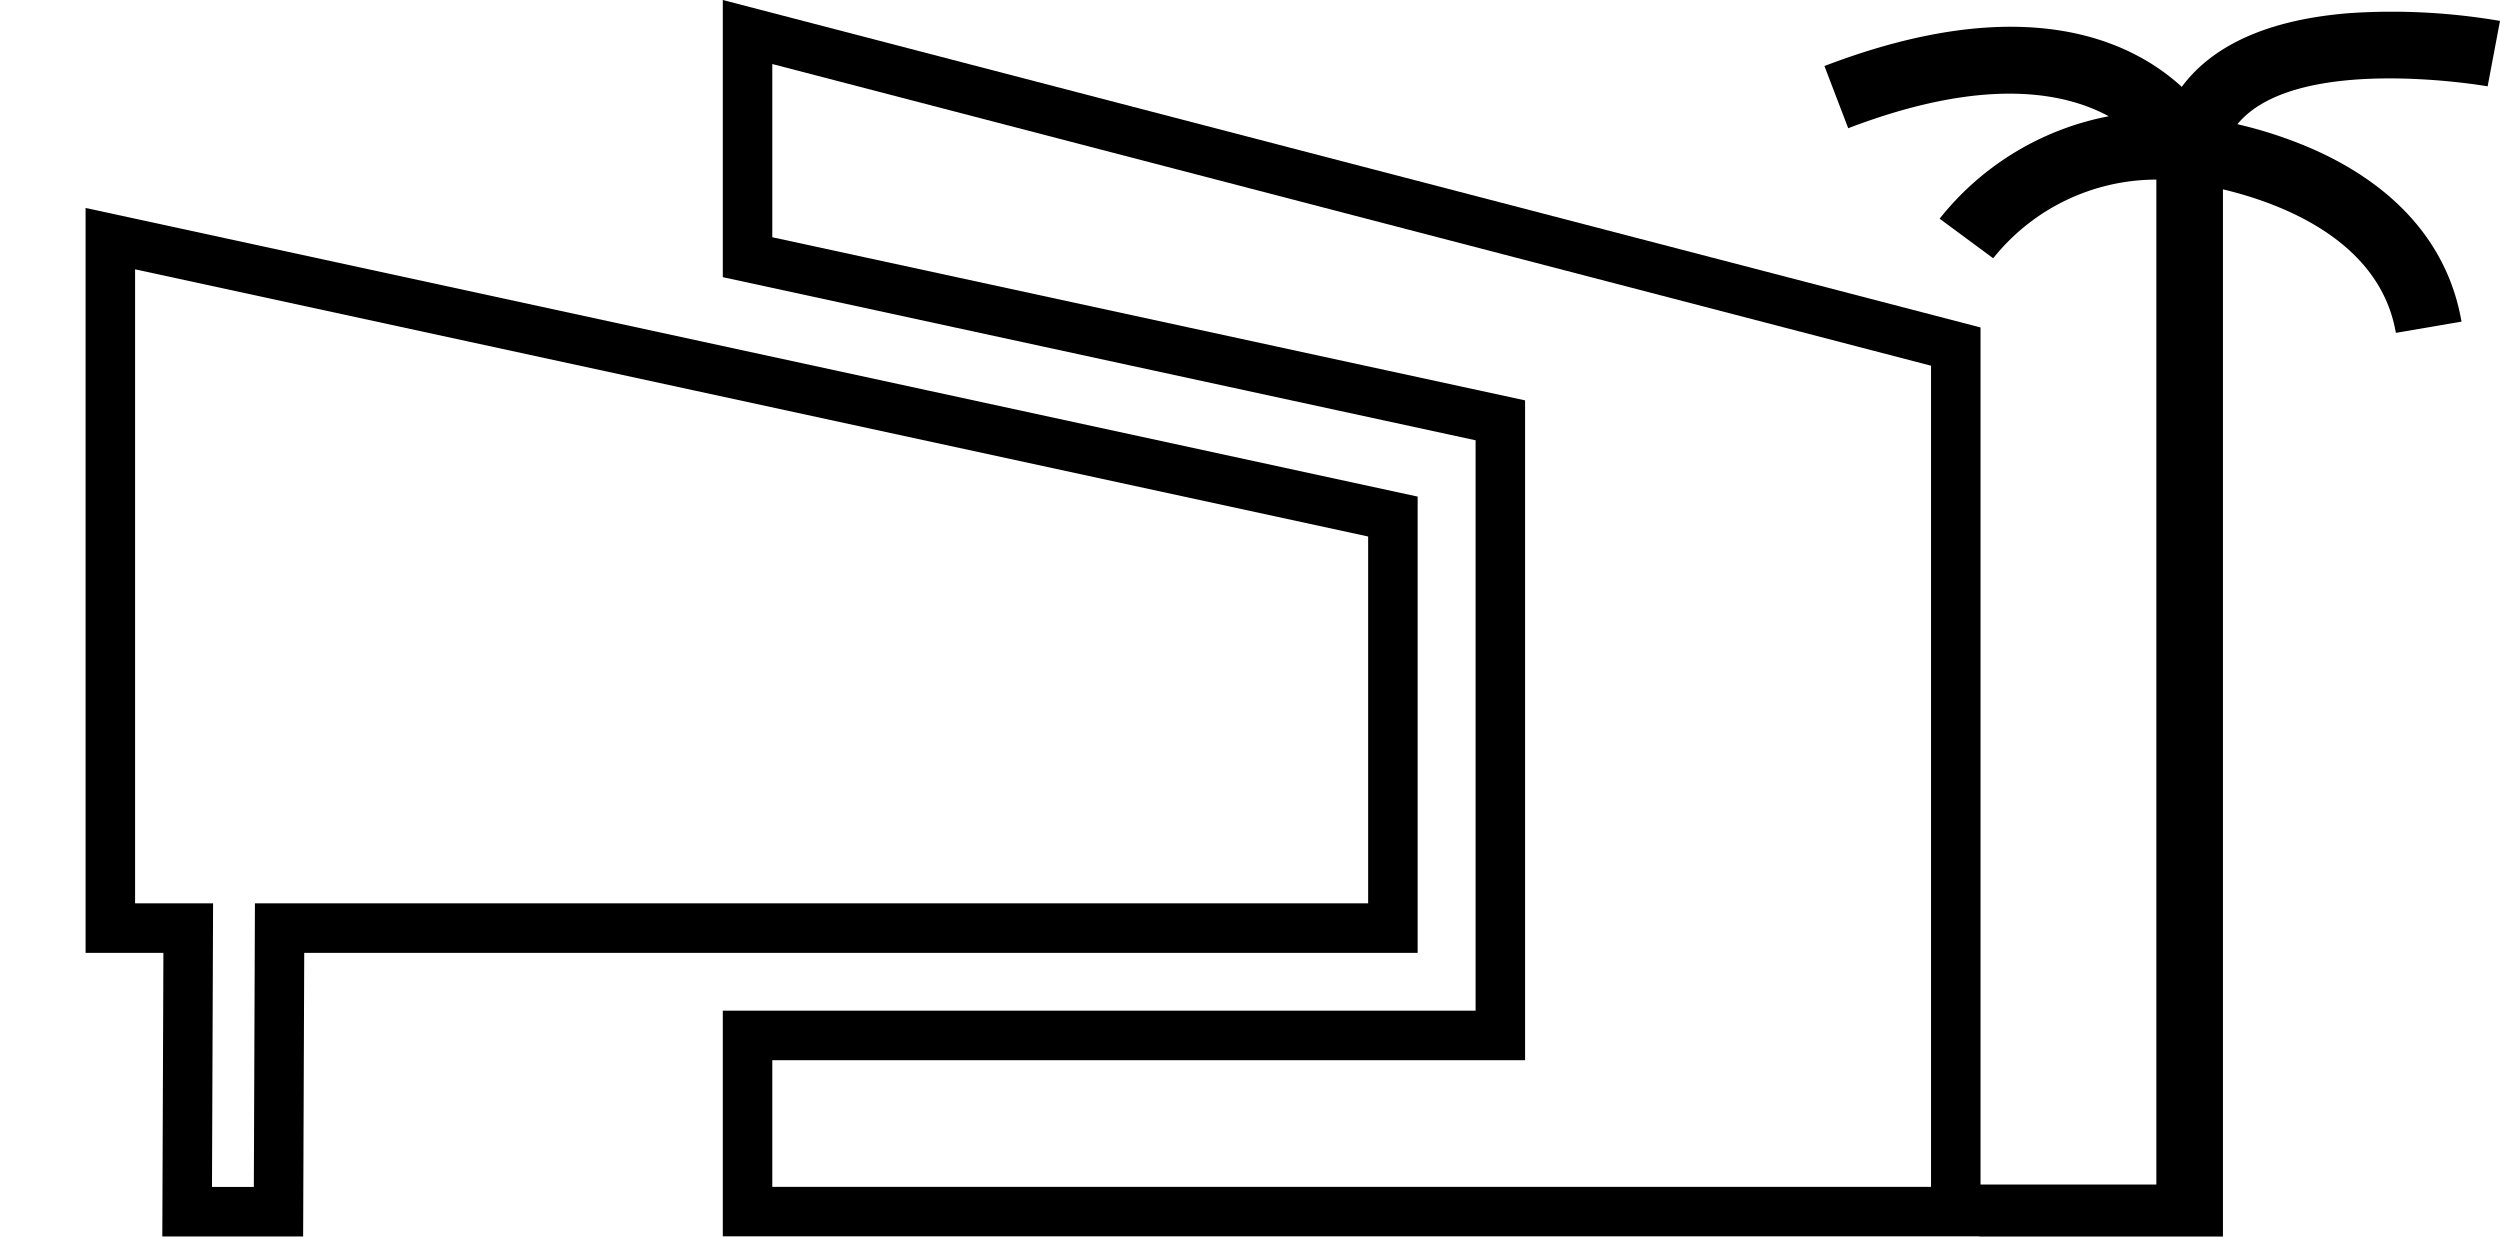
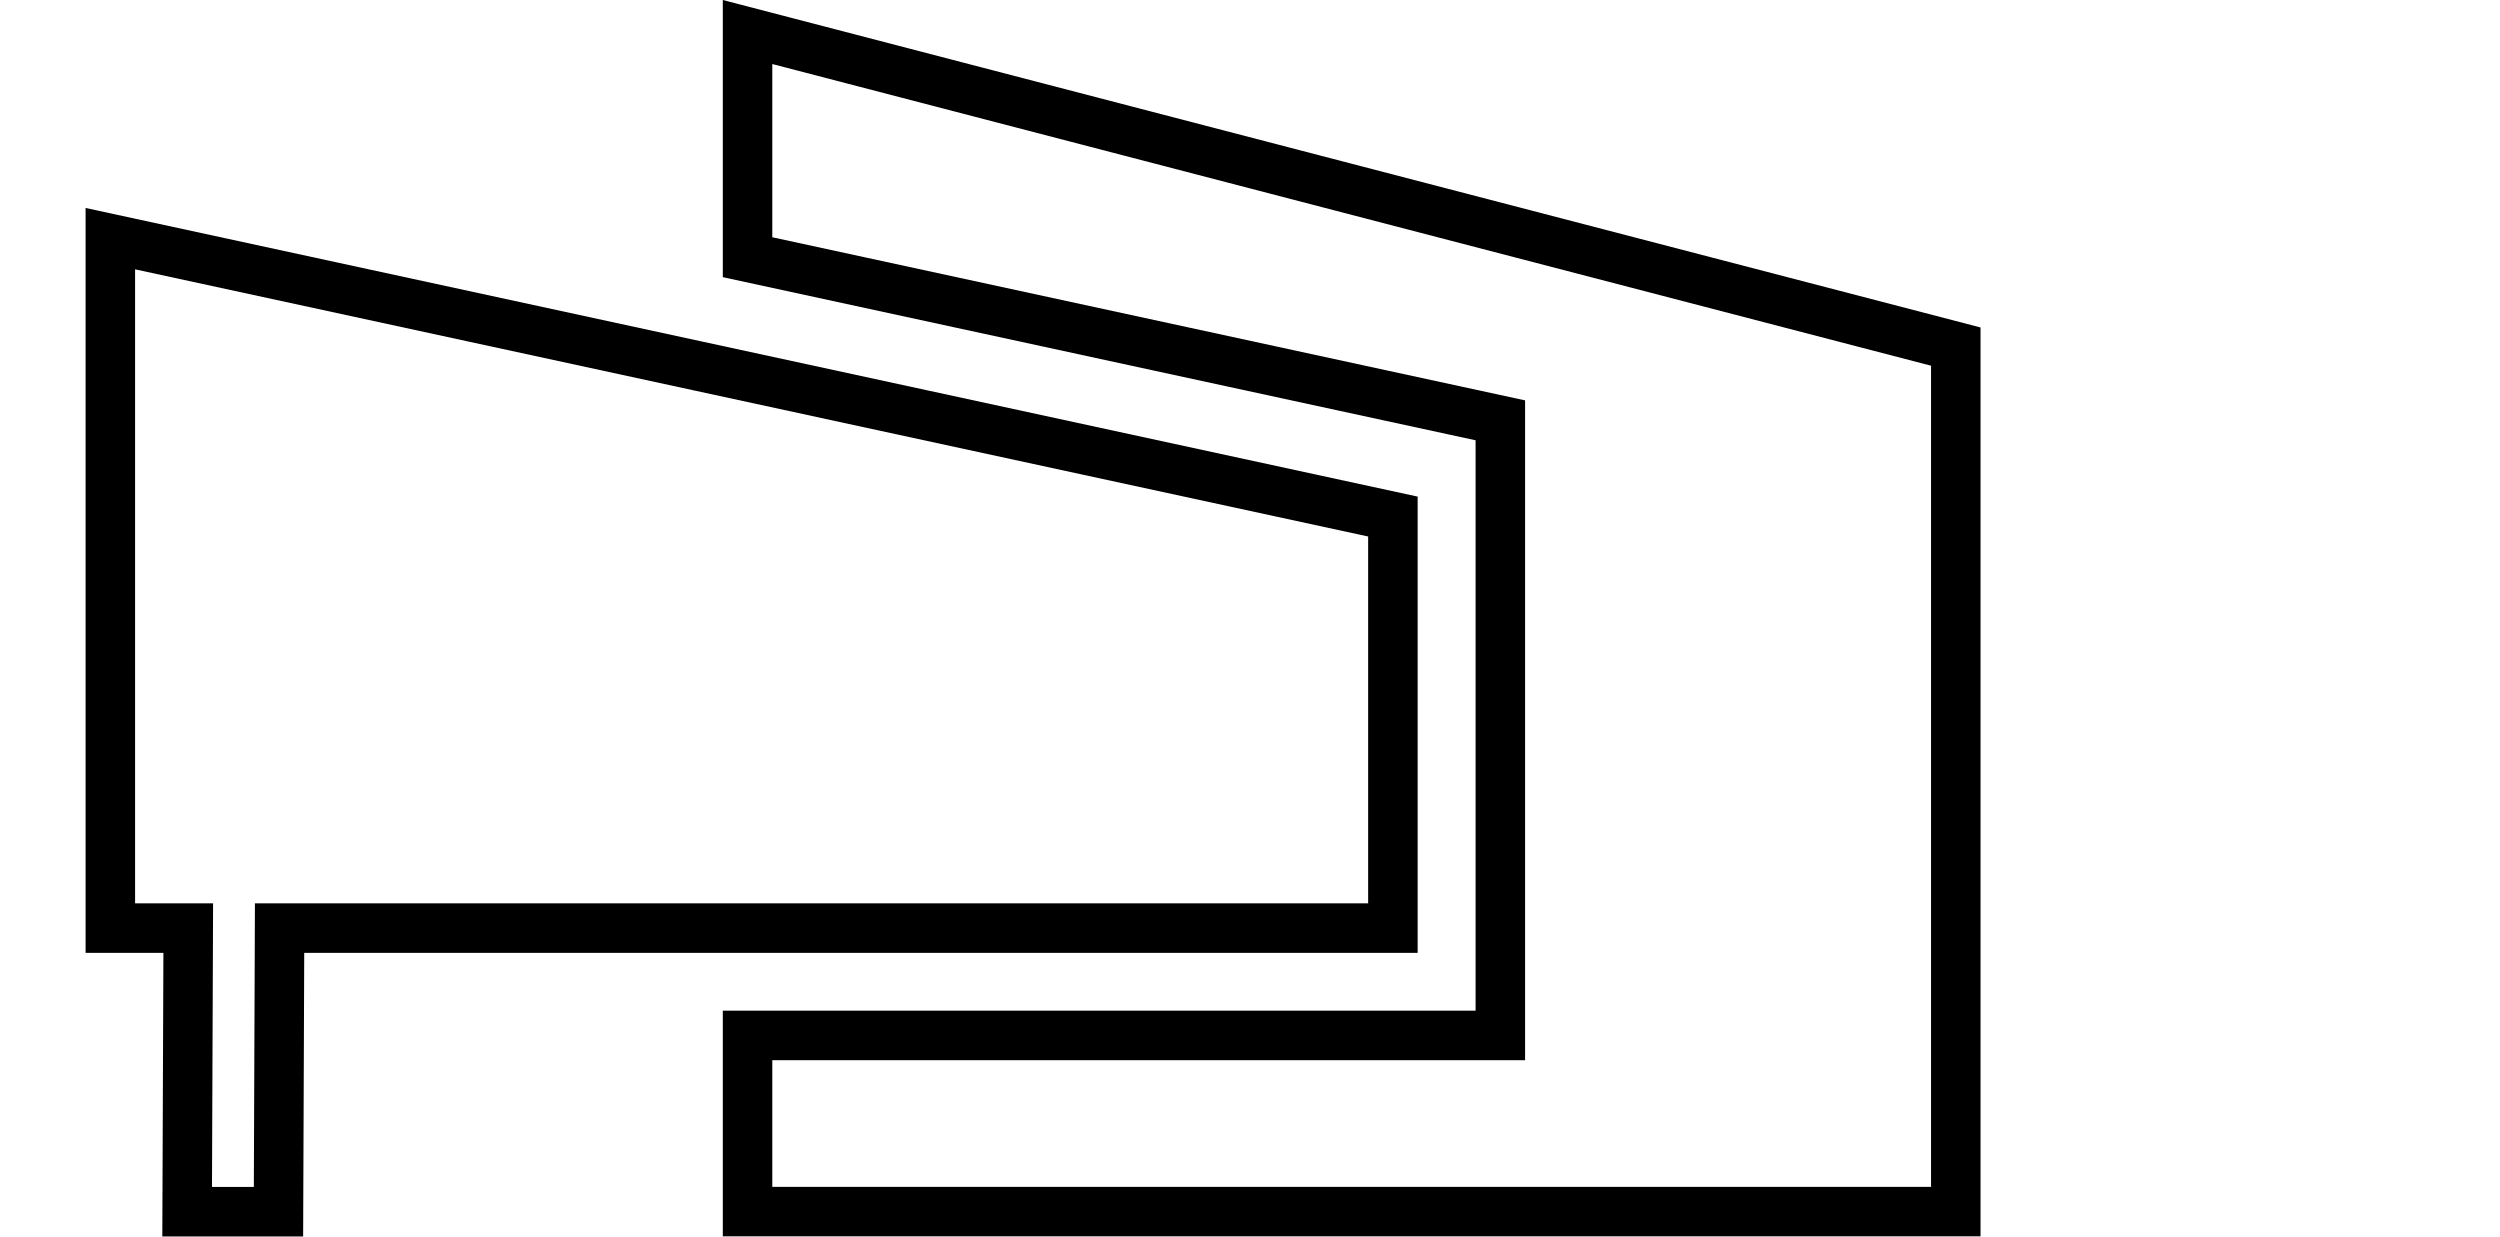
<svg xmlns="http://www.w3.org/2000/svg" width="101.027" height="49.972" viewBox="0 0 101.027 49.972">
  <g id="グループ_39177" data-name="グループ 39177" transform="translate(-150.96 -7249.882)">
    <path id="パス_1" data-name="パス 1" d="M167.651,47.814V15.544L118.825,2.832v9.1L147.4,18.124l1.846.4V43.381H118.825V50.5h48.826Z" transform="translate(62.344 7248.344)" fill="none" stroke="#000" stroke-miterlimit="10" stroke-width="2" />
    <path id="パス_2" data-name="パス 2" d="M13.254,70h44.99V53.369L30.165,47.285,6.415,42.139V70H9.563L9.519,81.461H13.21Z" transform="translate(149.004 7217.387)" fill="none" stroke="#000" stroke-miterlimit="10" stroke-width="2" />
-     <path id="パス_53220" data-name="パス 53220" d="M188.173,4.021l.5-2.644a25.861,25.861,0,0,0-6.037-.318c-3.738.287-5.756,1.542-6.823,2.982C173.78,2.183,169.475.1,161.373,3.2l.961,2.514c5.46-2.088,8.7-1.475,10.528-.484a11.476,11.476,0,0,0-6.834,4.139l2.165,1.6a8.448,8.448,0,0,1,6.593-3.179V48.4h-7.137v2.1h9.828V8.184c2.249.533,6.338,2.014,6.988,5.8l2.652-.454c-.525-3.062-2.607-5.475-6.022-6.979a17.492,17.492,0,0,0-3.034-1C180.422,2.676,188.087,4.005,188.173,4.021Z" transform="translate(63.314 7249.35)" />
  </g>
</svg>